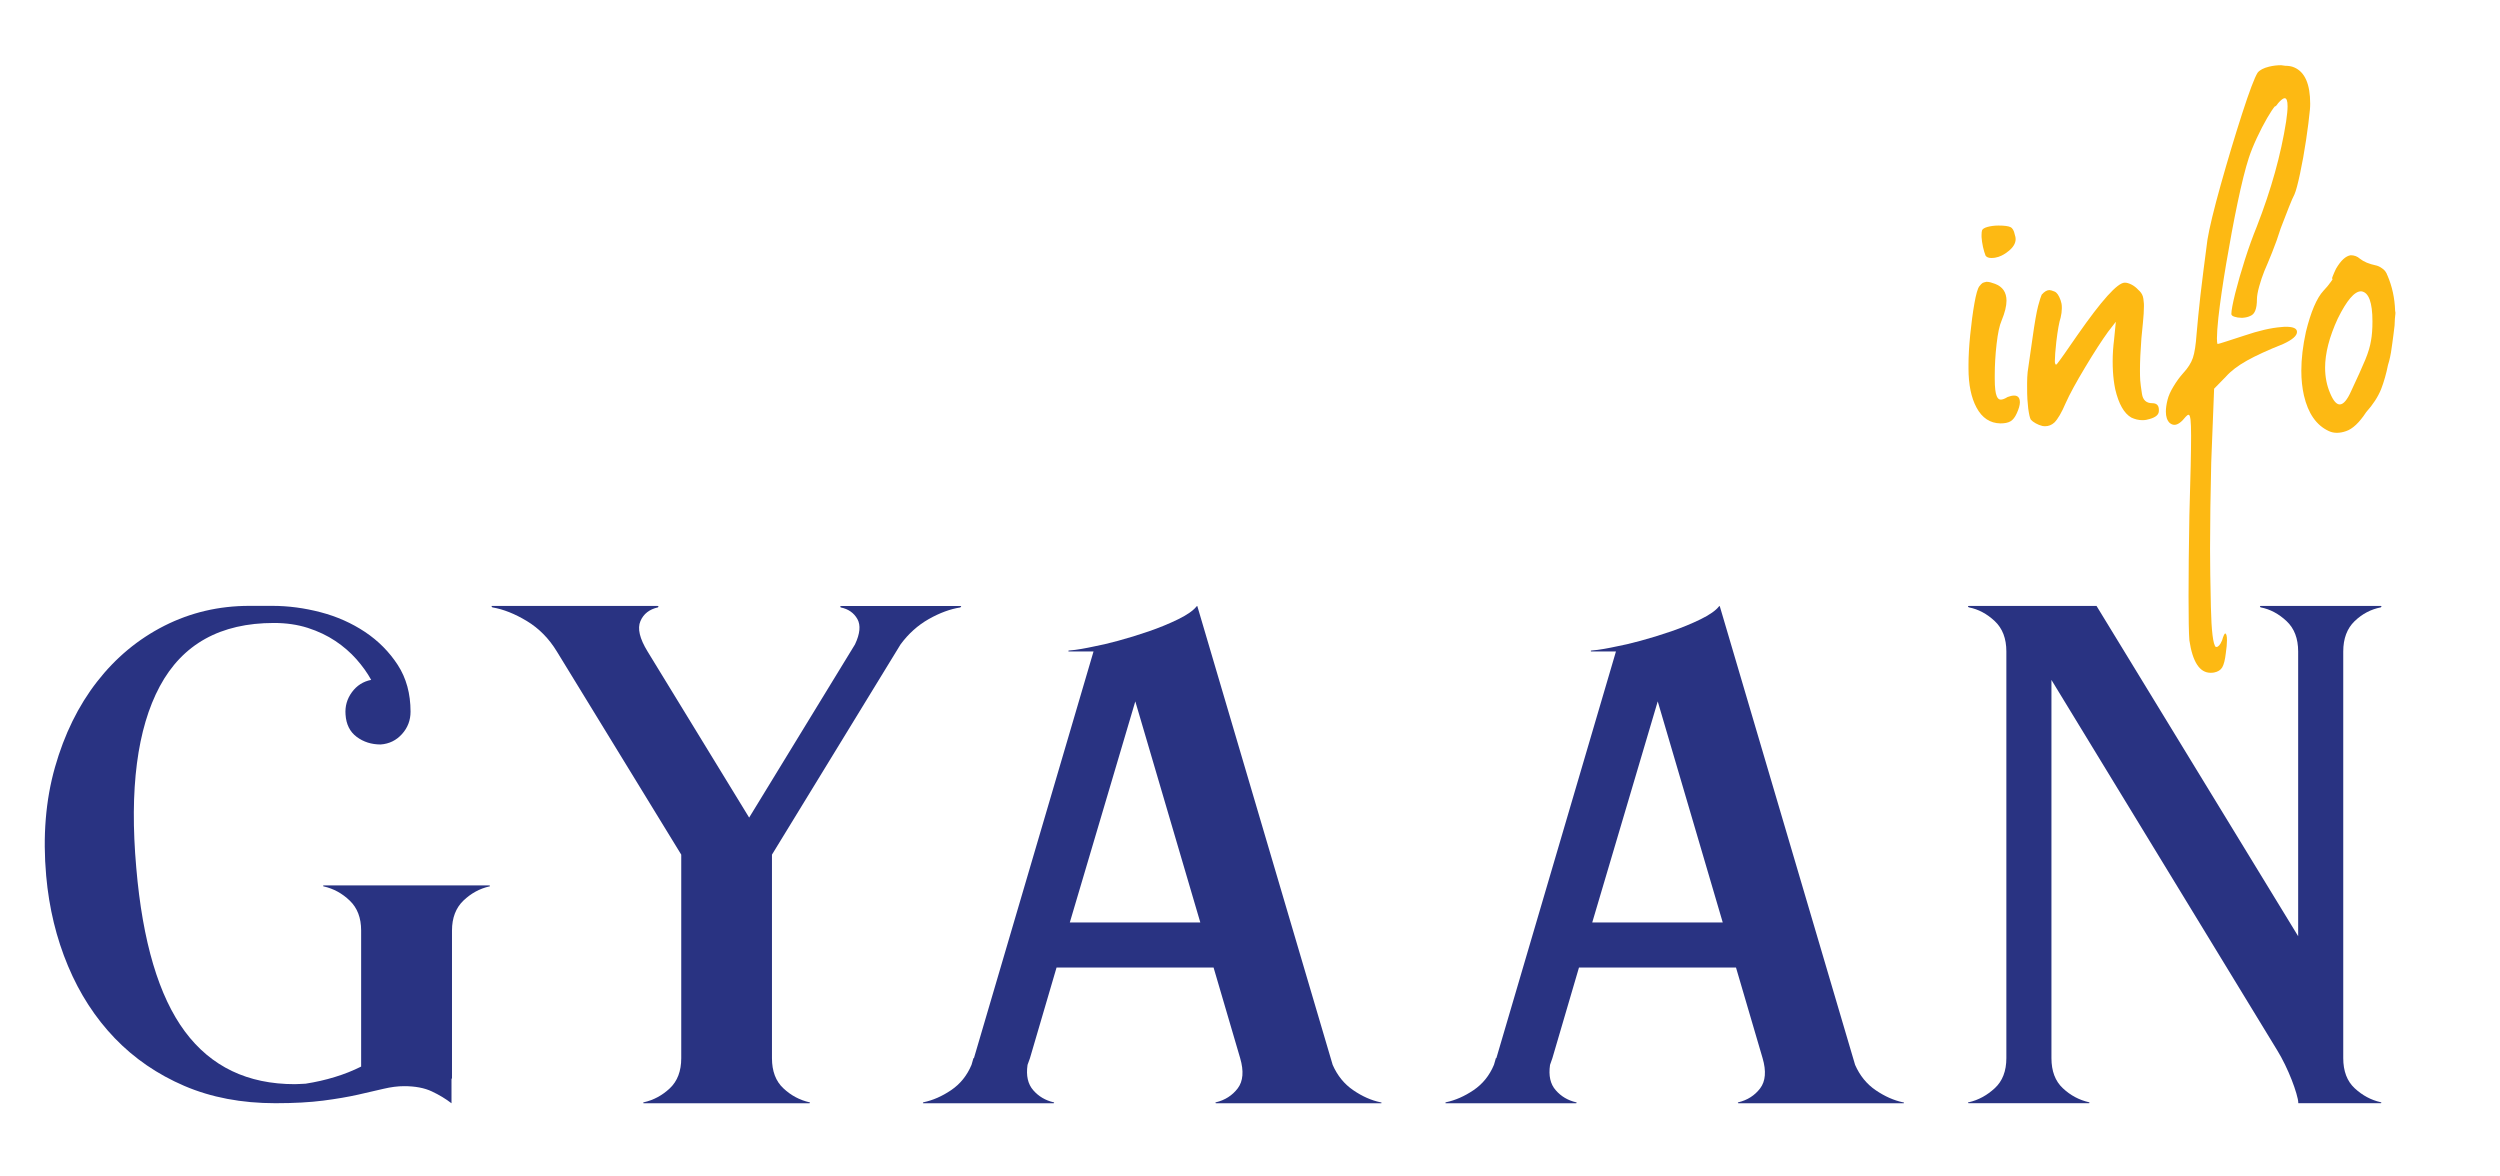
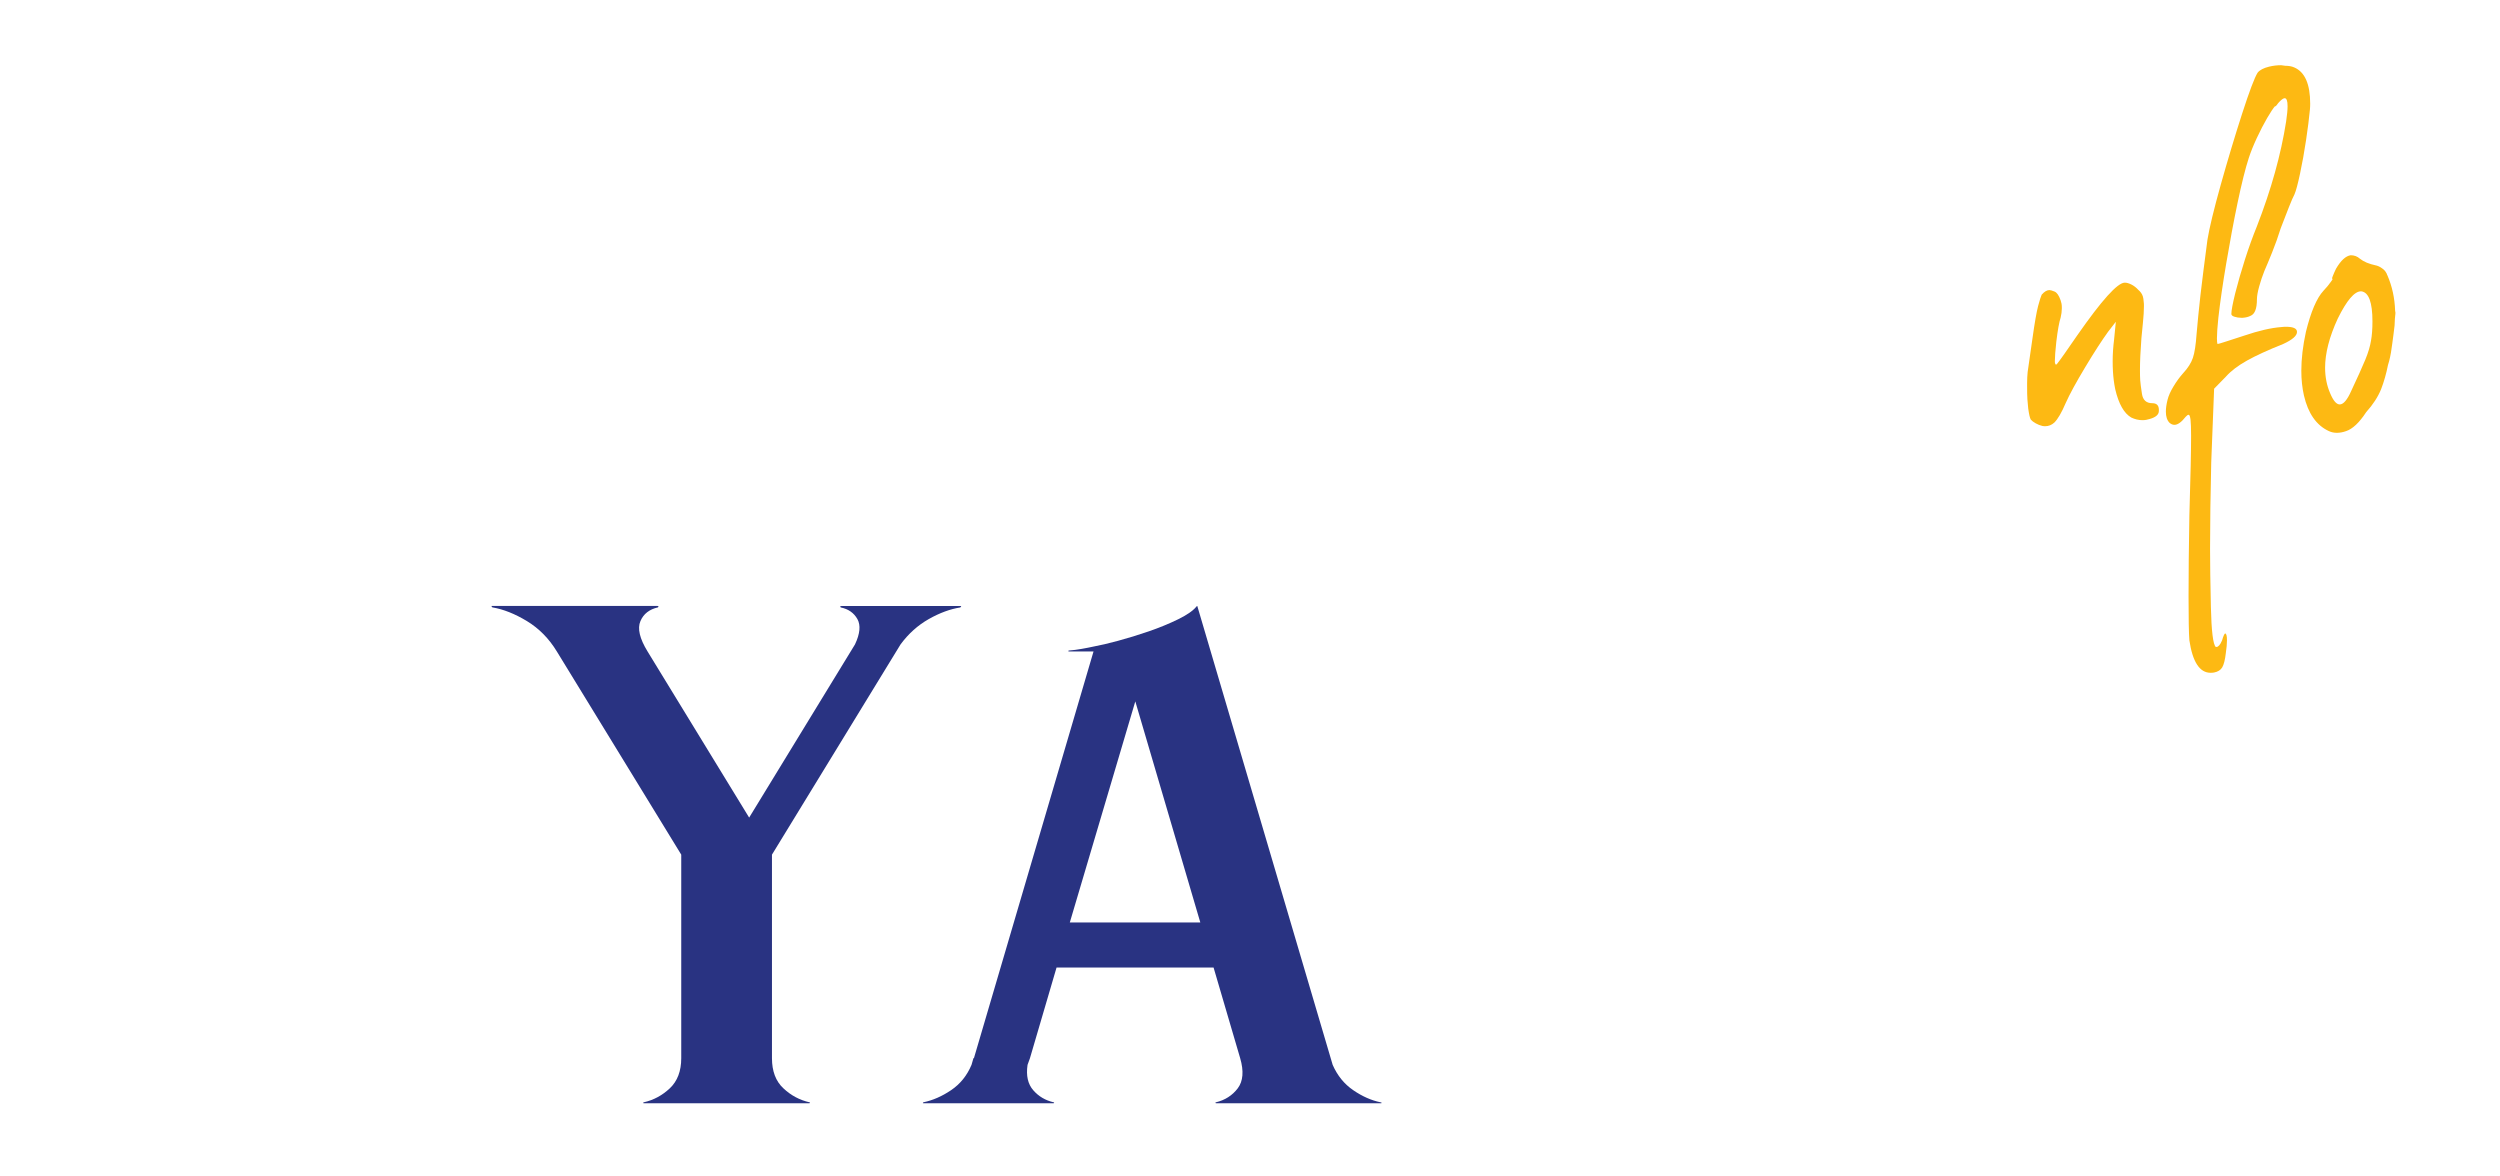
<svg xmlns="http://www.w3.org/2000/svg" version="1.2" baseProfile="tiny" id="Layer_1" x="0px" y="0px" viewBox="0 0 363.78 171.08" overflow="visible" xml:space="preserve">
  <g>
-     <rect x="-6.67" y="88.19" fill="none" width="370.45" height="102.51" />
-     <path fill="#293382" d="M71.16,128.84c0.09,0,0.14,0.02,0.14,0.07c0,0.05-0.02,0.07-0.07,0.07c-1.43,0.32-2.69,1.01-3.8,2.07   c-1.1,1.06-1.66,2.51-1.66,4.35v5.46v-0.07v16.16H65.7v3.59c-0.83-0.64-1.78-1.22-2.87-1.73c-1.08-0.51-2.43-0.76-4.04-0.76   c-0.92,0-1.91,0.13-2.97,0.38c-1.06,0.25-2.3,0.54-3.73,0.86c-1.43,0.32-3.11,0.61-5.04,0.86c-1.93,0.25-4.26,0.38-6.97,0.38   c-4.93,0-9.34-0.84-13.26-2.52c-3.91-1.68-7.28-3.99-10.12-6.94c-2.83-2.95-5.1-6.44-6.8-10.5c-1.7-4.05-2.76-8.42-3.18-13.12   c-0.51-5.75-0.08-11.02,1.28-15.81c1.36-4.79,3.39-8.93,6.11-12.43c2.72-3.5,5.98-6.21,9.8-8.15c3.82-1.93,7.94-2.9,12.36-2.9h3.38   c2.3,0,4.64,0.31,7.01,0.93c2.37,0.62,4.52,1.58,6.46,2.87c1.93,1.29,3.52,2.89,4.76,4.8c1.24,1.91,1.86,4.18,1.86,6.8   c0,1.24-0.41,2.33-1.24,3.25c-0.83,0.92-1.86,1.43-3.11,1.52c-1.34,0-2.5-0.37-3.49-1.11c-0.99-0.74-1.53-1.82-1.62-3.25   c-0.09-1.2,0.22-2.28,0.93-3.25c0.71-0.97,1.65-1.56,2.8-1.79c-0.55-1.01-1.27-2.01-2.14-3c-0.88-0.99-1.9-1.88-3.07-2.66   c-1.17-0.78-2.51-1.42-4-1.9c-1.5-0.48-3.14-0.72-4.94-0.72c-7.78,0-13.31,3.07-16.61,9.22c-3.29,6.14-4.43,14.95-3.42,26.41   c0.92,10.77,3.28,18.71,7.08,23.82c3.8,5.11,9.12,7.66,15.98,7.66c0.28,0,0.54-0.01,0.79-0.03c0.25-0.02,0.52-0.04,0.79-0.04   c1.47-0.23,2.89-0.55,4.25-0.97c1.36-0.41,2.63-0.92,3.83-1.52V135.4c0-1.84-0.55-3.29-1.66-4.35c-1.1-1.06-2.37-1.75-3.8-2.07   c-0.05,0-0.07-0.02-0.07-0.07c0-0.04,0.02-0.07,0.07-0.07H71.16z" />
    <path fill="#293382" d="M71.57,88.17H95.6c0.23,0,0.28,0.07,0.14,0.21c-1.24,0.28-2.1,0.94-2.55,2c-0.46,1.06-0.12,2.53,1.04,4.42   l14.78,24.17l15.4-25.2c0.74-1.56,0.85-2.8,0.35-3.69c-0.51-0.9-1.31-1.46-2.42-1.69c-0.14-0.14-0.09-0.21,0.14-0.21h17.33   c0.09,0,0.07,0.07-0.07,0.21c-1.47,0.23-3,0.79-4.59,1.69s-2.96,2.13-4.11,3.69l-18.71,30.59v29.62c0,1.89,0.55,3.35,1.66,4.38   c1.1,1.04,2.37,1.71,3.8,2.04c0.04,0,0.07,0.02,0.07,0.07c0,0.05-0.05,0.07-0.14,0.07H93.67c-0.05,0-0.07-0.02-0.07-0.07   c0-0.04,0.02-0.07,0.07-0.07c1.43-0.32,2.69-1,3.8-2.04c1.1-1.04,1.66-2.5,1.66-4.38v-29.62L81.03,94.8   c-1.15-1.89-2.6-3.36-4.35-4.42c-1.75-1.06-3.43-1.73-5.04-2C71.5,88.24,71.48,88.17,71.57,88.17z" />
    <path fill="#293382" d="M134.4,160.39c1.33-0.28,2.67-0.86,4-1.76s2.32-2.13,2.97-3.69l0.28-0.97h0.07l17.4-59.17h-3.59   c-0.05,0-0.07-0.02-0.07-0.07c0-0.04,0.02-0.07,0.07-0.07c0.6-0.04,1.22-0.13,1.86-0.24c0.64-0.11,1.29-0.24,1.93-0.38   c0.78-0.14,1.9-0.4,3.35-0.79c1.45-0.39,2.95-0.85,4.49-1.38c1.54-0.53,2.97-1.12,4.28-1.76c1.31-0.64,2.2-1.27,2.66-1.86   c0.09-0.09,0.14-0.09,0.14,0l19.68,66.7c0.69,1.57,1.69,2.8,3,3.69c1.31,0.9,2.63,1.48,3.97,1.76c0.09,0,0.14,0.02,0.14,0.07   c0,0.05-0.02,0.07-0.07,0.07H177c-0.09,0-0.14-0.02-0.14-0.07c0-0.04,0.02-0.07,0.07-0.07c1.33-0.32,2.39-1,3.18-2.04   c0.78-1.04,0.9-2.5,0.35-4.38l-3.87-13.19h-22.85l-3.87,13.19l-0.35,0.97c-0.23,1.57,0.05,2.8,0.83,3.69   c0.78,0.9,1.77,1.48,2.97,1.76c0.04,0,0.07,0.02,0.07,0.07c0,0.05-0.05,0.07-0.14,0.07H134.4c-0.09,0-0.13-0.02-0.1-0.07   C134.32,160.42,134.36,160.39,134.4,160.39z M155.67,134.23h18.99l-9.46-32.17L155.67,134.23z" />
-     <path fill="#293382" d="M210.42,160.39c1.33-0.28,2.67-0.86,4-1.76s2.32-2.13,2.97-3.69l0.28-0.97h0.07l17.4-59.17h-3.59   c-0.05,0-0.07-0.02-0.07-0.07c0-0.04,0.02-0.07,0.07-0.07c0.6-0.04,1.22-0.13,1.86-0.24c0.64-0.11,1.29-0.24,1.93-0.38   c0.78-0.14,1.9-0.4,3.35-0.79c1.45-0.39,2.94-0.85,4.49-1.38c1.54-0.53,2.97-1.12,4.28-1.76c1.31-0.64,2.2-1.27,2.66-1.86   c0.09-0.09,0.14-0.09,0.14,0l19.68,66.7c0.69,1.57,1.69,2.8,3,3.69s2.63,1.48,3.97,1.76c0.09,0,0.14,0.02,0.14,0.07   c0,0.05-0.02,0.07-0.07,0.07h-23.96c-0.09,0-0.14-0.02-0.14-0.07c0-0.04,0.02-0.07,0.07-0.07c1.33-0.32,2.39-1,3.18-2.04   c0.78-1.04,0.9-2.5,0.35-4.38l-3.87-13.19h-22.85l-3.87,13.19l-0.34,0.97c-0.23,1.57,0.04,2.8,0.83,3.69   c0.78,0.9,1.77,1.48,2.97,1.76c0.05,0,0.07,0.02,0.07,0.07c0,0.05-0.05,0.07-0.14,0.07h-18.85c-0.09,0-0.13-0.02-0.1-0.07   C210.34,160.42,210.37,160.39,210.42,160.39z M231.69,134.23h18.99l-9.46-32.17L231.69,134.23z" />
-     <path fill="#293382" d="M346.44,160.39c0.05,0,0.07,0.02,0.07,0.07c0,0.05-0.02,0.07-0.07,0.07h-12.01c0-0.32-0.09-0.79-0.28-1.42   c-0.18-0.62-0.41-1.29-0.69-2c-0.28-0.71-0.6-1.45-0.97-2.21c-0.37-0.76-0.74-1.44-1.11-2.04l-32.87-53.92v55.03   c0,1.89,0.55,3.35,1.66,4.38c1.1,1.04,2.37,1.71,3.8,2.04c0.05,0,0.07,0.02,0.07,0.07c0,0.05-0.02,0.07-0.07,0.07h-17.47   c-0.09,0-0.14-0.02-0.14-0.07c0-0.04,0.04-0.07,0.14-0.07c1.38-0.32,2.63-1,3.76-2.04c1.13-1.04,1.69-2.5,1.69-4.38V94.8   c0-1.89-0.56-3.36-1.69-4.42c-1.13-1.06-2.38-1.73-3.76-2c-0.09-0.05-0.14-0.09-0.14-0.14c0-0.04,0.04-0.07,0.14-0.07h18.57   l29.34,48.06V94.8c0-1.89-0.56-3.36-1.69-4.42c-1.13-1.06-2.38-1.73-3.76-2c-0.09-0.05-0.13-0.09-0.1-0.14   c0.02-0.04,0.06-0.07,0.1-0.07h17.47c0.14,0,0.14,0.07,0,0.21c-1.43,0.28-2.69,0.94-3.8,2c-1.1,1.06-1.66,2.53-1.66,4.42v59.17   c0,1.89,0.55,3.35,1.66,4.38C343.75,159.39,345.01,160.07,346.44,160.39z" />
  </g>
  <g>
-     <path fill="#FDB913" d="M289.05,41.01h0.08c0.28,0,0.67,0.1,1.17,0.29c1.11,0.42,1.67,1.24,1.67,2.46c0,0.78-0.24,1.74-0.71,2.88   c-0.31,0.7-0.55,1.83-0.73,3.4c-0.18,1.57-0.27,3.11-0.27,4.61v0.5c0,1.22,0.1,2.06,0.29,2.5c0.14,0.33,0.33,0.5,0.58,0.5   c0.25,0,0.58-0.12,1-0.38c0.36-0.14,0.68-0.21,0.96-0.21c0.33,0,0.57,0.12,0.71,0.38c0.08,0.17,0.12,0.36,0.12,0.58   c0,0.42-0.15,0.96-0.46,1.63c-0.25,0.56-0.55,0.94-0.9,1.15c-0.35,0.21-0.84,0.31-1.48,0.31c-1.5-0.03-2.66-0.79-3.47-2.3   c-0.78-1.45-1.17-3.35-1.17-5.72v-0.46c0-1.25,0.08-2.72,0.25-4.41s0.37-3.21,0.61-4.57c0.24-1.36,0.48-2.2,0.73-2.51   c0.17-0.22,0.33-0.38,0.48-0.48C288.68,41.1,288.85,41.04,289.05,41.01z M290.8,32.82c0.86,0,1.45,0.08,1.75,0.23   c0.31,0.15,0.51,0.52,0.63,1.11c0.08,0.22,0.12,0.43,0.12,0.63c0,0.61-0.35,1.2-1.04,1.75c-0.64,0.53-1.29,0.85-1.96,0.96   c-0.2,0.03-0.38,0.04-0.54,0.04c-0.39,0-0.67-0.11-0.83-0.33c-0.14-0.33-0.26-0.76-0.38-1.27c-0.11-0.51-0.18-1-0.21-1.44v-0.33   c0-0.31,0.03-0.53,0.08-0.67c0.08-0.19,0.35-0.36,0.79-0.48S290.19,32.82,290.8,32.82z" />
    <path fill="#FDB913" d="M309.18,41.13c0.28,0,0.6,0.09,0.96,0.27c0.36,0.18,0.7,0.44,1,0.77c0.33,0.28,0.56,0.6,0.67,0.96   c0.06,0.19,0.1,0.45,0.12,0.75c0.03,0.17,0.04,0.38,0.04,0.63c0,0.25-0.02,0.63-0.04,1.15c-0.03,0.51-0.14,1.71-0.33,3.57   c-0.14,1.84-0.21,3.4-0.21,4.68c0,0.53,0.01,1.02,0.04,1.46c0.03,0.39,0.11,1.04,0.25,1.94c0.14,0.91,0.64,1.36,1.5,1.36   c0.61,0,0.93,0.29,0.96,0.88v0.25c0,0.53-0.45,0.92-1.34,1.17c-0.33,0.11-0.68,0.17-1.04,0.17c-0.56,0-1.1-0.13-1.63-0.38   c-1.06-0.61-1.84-1.99-2.34-4.13c-0.17-0.83-0.28-1.7-0.33-2.59c-0.03-0.47-0.04-0.97-0.04-1.5c0-1,0.07-2.06,0.21-3.17l0.25-2.55   l-1.13,1.46c-0.89,1.23-2,2.94-3.32,5.14s-2.28,3.95-2.86,5.26c-0.58,1.36-1.13,2.3-1.63,2.8c-0.39,0.36-0.84,0.54-1.34,0.54   c-0.14,0-0.28-0.01-0.42-0.04c-0.33-0.08-0.66-0.21-0.96-0.38c-0.31-0.17-0.54-0.35-0.71-0.54c-0.14-0.22-0.26-0.77-0.38-1.63   l-0.12-1.34c-0.03-0.47-0.04-1.09-0.04-1.84v-0.54c0-0.56,0.03-1.09,0.08-1.59c0.17-1.09,0.4-2.74,0.71-4.95   c0.31-2.21,0.58-3.76,0.81-4.64c0.24-0.88,0.41-1.43,0.52-1.65c0.39-0.45,0.77-0.67,1.13-0.67c0.14,0,0.38,0.07,0.73,0.21   c0.35,0.14,0.65,0.57,0.9,1.29c0.11,0.31,0.17,0.63,0.17,0.96v0.25c0,0.39-0.06,0.82-0.17,1.29c-0.22,0.67-0.43,1.84-0.63,3.51   c-0.14,1.31-0.21,2.21-0.21,2.71v0.29c0.03,0.22,0.08,0.33,0.17,0.33c0.06,0,0.11-0.04,0.17-0.13c0.14-0.17,0.49-0.64,1.04-1.42   s1.18-1.68,1.88-2.71C305.82,43.7,308.12,41.13,309.18,41.13z" />
    <path fill="#FDB913" d="M332.52,9.57c0.53,0,0.97,0.08,1.34,0.25c1.53,0.67,2.3,2.42,2.3,5.26c0,0.28-0.01,0.57-0.04,0.88   c-0.11,1.2-0.3,2.67-0.56,4.43s-0.56,3.38-0.88,4.89s-0.59,2.51-0.81,3.01c-0.17,0.31-0.44,0.93-0.81,1.86s-0.77,1.96-1.19,3.07   c-0.36,1.17-0.78,2.34-1.25,3.51c-0.47,1.17-0.85,2.07-1.13,2.71c-0.28,0.7-0.53,1.44-0.75,2.23c-0.22,0.79-0.33,1.43-0.33,1.9   c0,1.34-0.31,2.13-0.92,2.38c-0.33,0.17-0.71,0.26-1.13,0.29h-0.25c-0.33,0-0.65-0.05-0.96-0.15c-0.31-0.1-0.46-0.23-0.46-0.4   c0-0.5,0.19-1.5,0.56-3.01c0.38-1.5,0.85-3.15,1.42-4.93c0.57-1.78,1.15-3.38,1.73-4.8c2.09-5.37,3.51-10.47,4.26-15.28   c0.14-0.95,0.21-1.68,0.21-2.21c0-0.78-0.14-1.17-0.42-1.17c-0.17,0-0.4,0.15-0.71,0.46c-0.17,0.17-0.31,0.33-0.42,0.5   c-0.08,0.11-0.15,0.18-0.21,0.21c0,0.03-0.01,0.04-0.04,0.04v-0.08c-0.28,0.31-0.67,0.89-1.17,1.75c-0.5,0.86-1,1.83-1.5,2.9   c-0.5,1.07-0.89,2.04-1.17,2.9c-0.5,1.53-1.04,3.7-1.63,6.51s-1.13,5.75-1.65,8.81c-0.52,3.06-0.9,5.71-1.15,7.93   c-0.14,1.34-0.21,2.34-0.21,3.01c0,0.42,0.03,0.7,0.08,0.83c0.08,0,0.49-0.12,1.23-0.36c0.74-0.24,1.62-0.52,2.65-0.86   c2.12-0.72,3.93-1.14,5.43-1.25c0.25-0.03,0.47-0.04,0.67-0.04c1.06,0,1.59,0.25,1.59,0.75c0,0.56-0.67,1.14-2,1.75   c-2.23,0.89-3.99,1.7-5.28,2.42c-1.29,0.72-2.32,1.5-3.07,2.34l-1.71,1.75l-0.42,10.73c-0.11,4.62-0.17,8.81-0.17,12.57   c0,2.14,0.04,4.97,0.12,8.48c0.08,3.51,0.32,5.44,0.71,5.8h0.12c0.11,0,0.24-0.08,0.38-0.23s0.28-0.4,0.42-0.73   c0.19-0.67,0.35-1,0.46-1c0.06,0,0.11,0.07,0.17,0.21c0.06,0.2,0.08,0.46,0.08,0.79c0,0.5-0.06,1.13-0.17,1.88   c-0.11,0.97-0.29,1.66-0.52,2.05s-0.63,0.64-1.19,0.75c-0.17,0.03-0.33,0.04-0.5,0.04c-1.59,0-2.62-1.57-3.09-4.72   c-0.08-1-0.12-3.15-0.12-6.43c0-3.31,0.04-7.22,0.12-11.73c0.08-2.9,0.15-5.28,0.19-7.16c0.04-1.88,0.06-3.36,0.06-4.45   c0-1.08-0.03-1.86-0.08-2.32c-0.06-0.46-0.14-0.7-0.25-0.73h-0.04c-0.11,0-0.25,0.1-0.42,0.29c-0.61,0.78-1.16,1.17-1.63,1.17   c-0.25,0-0.49-0.1-0.71-0.29c-0.36-0.36-0.54-0.9-0.54-1.63c0-0.5,0.08-1.08,0.25-1.75c0.14-0.56,0.42-1.2,0.86-1.92   c0.43-0.72,0.9-1.36,1.4-1.92c0.7-0.75,1.17-1.5,1.42-2.23c0.25-0.74,0.43-1.9,0.54-3.49c0.14-1.67,0.33-3.54,0.56-5.62   c0.24-2.07,0.58-4.77,1.02-8.08c0.28-1.73,0.93-4.4,1.94-8.02c1.02-3.62,2.05-7.06,3.11-10.34c1.06-3.27,1.81-5.25,2.25-5.95   c0.31-0.39,0.86-0.68,1.67-0.88c0.58-0.14,1.17-0.21,1.75-0.21L332.52,9.57z" />
    <path fill="#FDB913" d="M347.39,40.05c0.7,1.62,1.07,3.34,1.13,5.18c0,0.06,0.01,0.11,0.04,0.17v0.25   c-0.06,0.42-0.1,0.99-0.12,1.71c-0.08,0.75-0.2,1.62-0.33,2.59c-0.11,0.95-0.26,1.81-0.46,2.59l-0.17,0.58   c-0.25,1.25-0.58,2.42-1,3.51c-0.45,1.11-1.17,2.23-2.17,3.34c-1,1.53-1.98,2.45-2.92,2.76c-0.47,0.17-0.92,0.25-1.34,0.25   c-0.42,0-0.81-0.08-1.17-0.25c-1.81-0.83-3.02-2.56-3.63-5.18c-0.25-1.11-0.38-2.31-0.38-3.59c0-1.73,0.22-3.62,0.67-5.68   c0.72-2.92,1.57-4.91,2.55-5.97c0.45-0.47,0.79-0.89,1.04-1.25c0.19-0.25,0.29-0.4,0.29-0.46c0-0.03-0.01-0.04-0.04-0.04   c-0.03,0-0.04-0.01-0.04-0.04c0-0.06,0.04-0.18,0.12-0.38c0.11-0.28,0.26-0.63,0.46-1.04c0.7-1.2,1.41-1.85,2.13-1.96   c0.53,0,0.97,0.17,1.34,0.5c0.28,0.22,0.61,0.42,1,0.58c0.42,0.17,0.83,0.29,1.25,0.38c0.33,0.06,0.67,0.21,1,0.46   c0.25,0.17,0.45,0.38,0.58,0.63c0.05,0.08,0.1,0.17,0.12,0.25C347.34,39.98,347.36,40.02,347.39,40.05z M345.01,49.57   c0.14-0.75,0.21-1.68,0.21-2.8c0-2.78-0.54-4.25-1.63-4.38h-0.04c-0.95,0-2.07,1.32-3.38,3.97c-1.23,2.67-1.84,5.05-1.84,7.14   c0,1.36,0.25,2.62,0.75,3.76c0.45,1.06,0.9,1.59,1.38,1.59c0.53,0,1.09-0.65,1.67-1.96c0.92-1.95,1.6-3.47,2.05-4.55   S344.89,50.32,345.01,49.57z" />
  </g>
</svg>